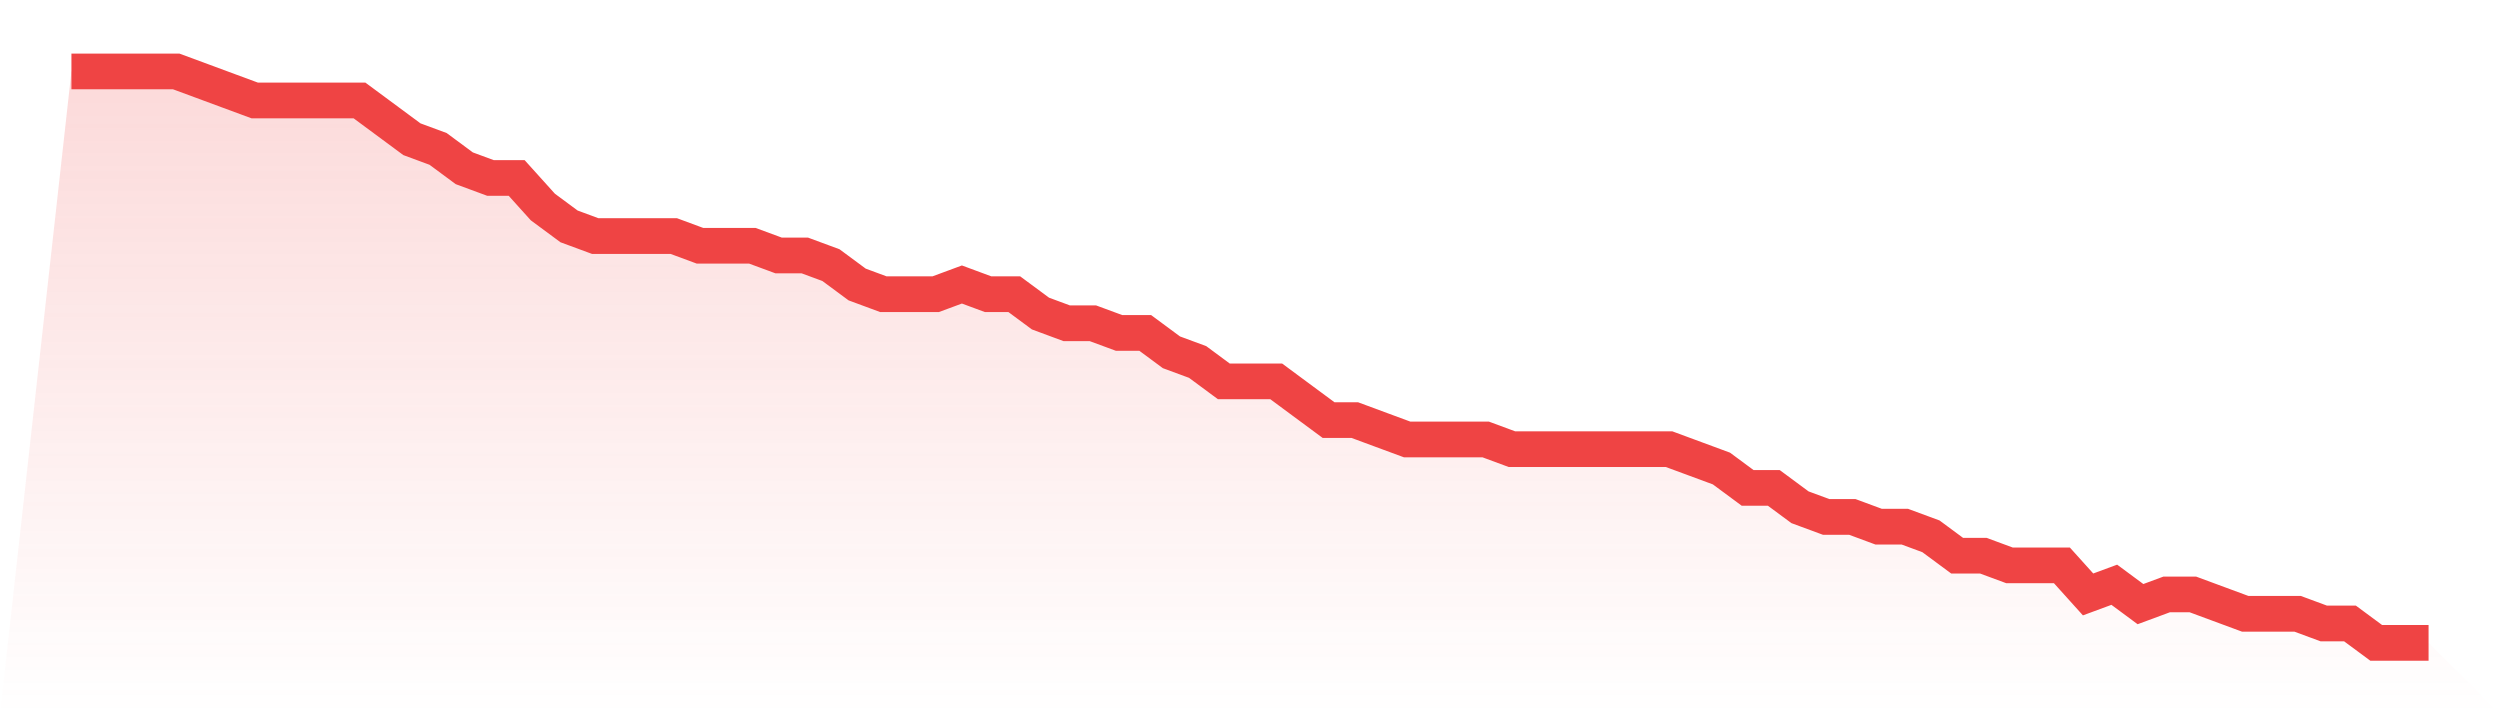
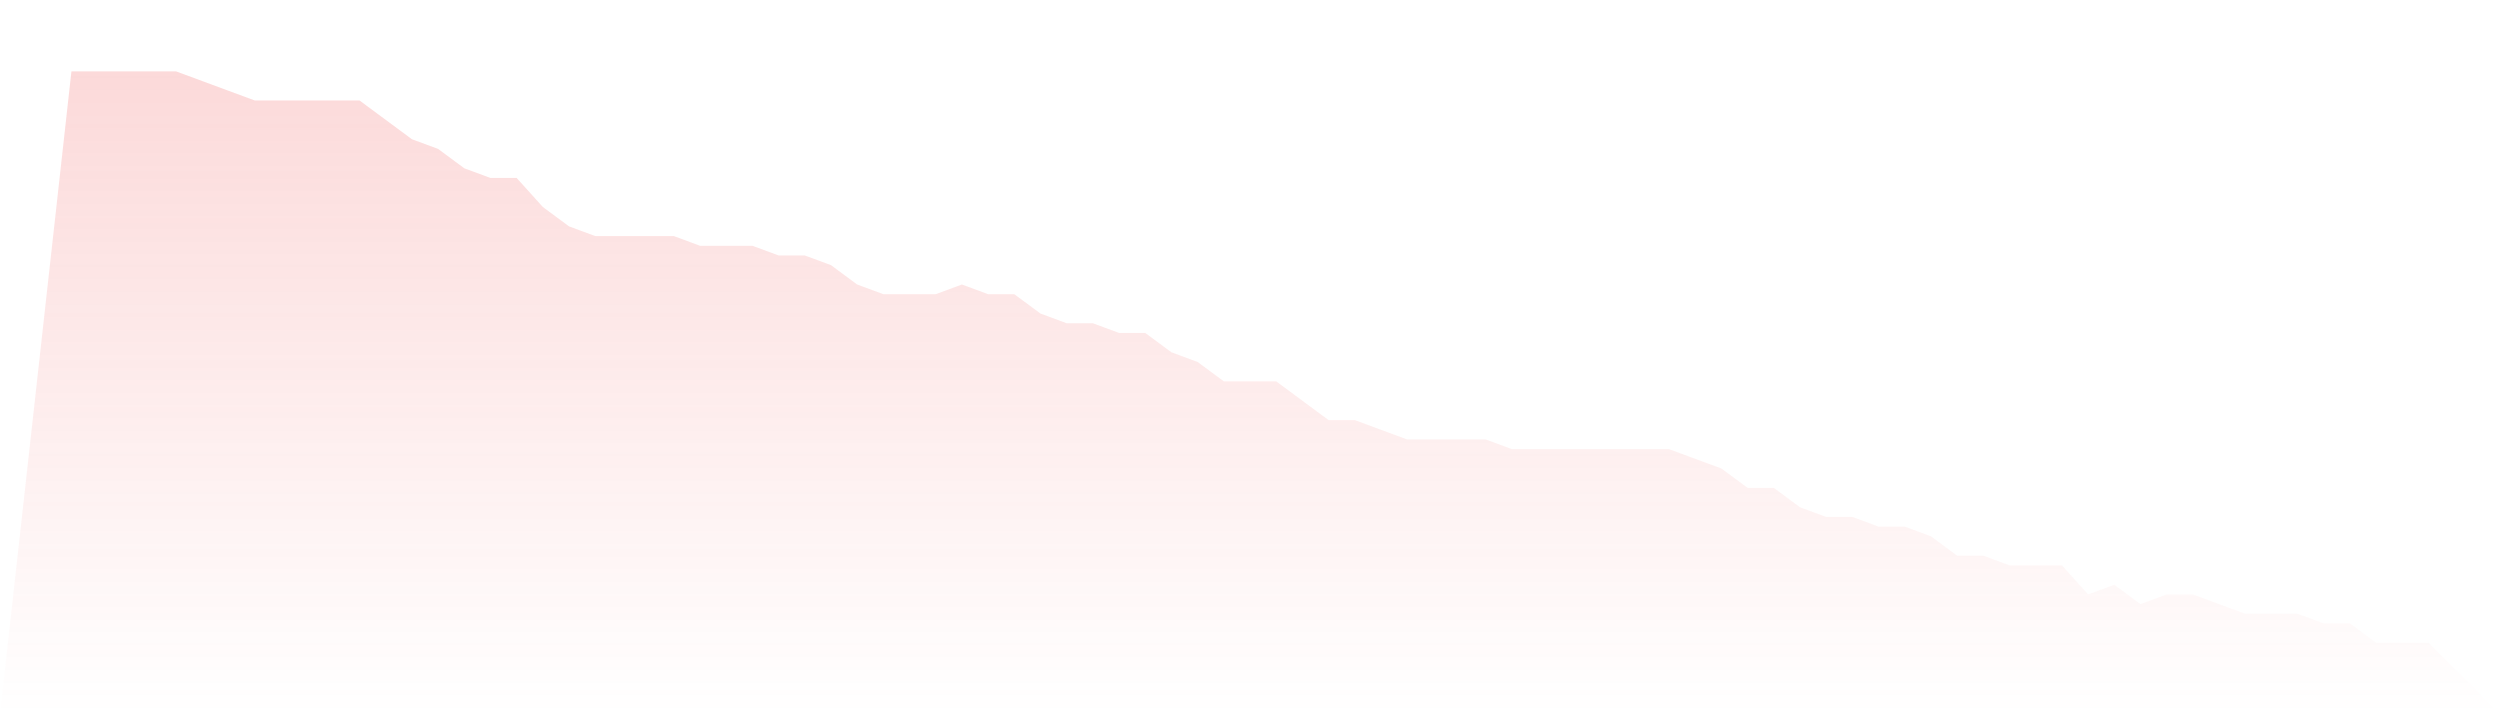
<svg xmlns="http://www.w3.org/2000/svg" viewBox="0 0 140 40">
  <defs>
    <linearGradient id="gradient" x1="0" x2="0" y1="0" y2="1">
      <stop offset="0%" stop-color="#ef4444" stop-opacity="0.2" />
      <stop offset="100%" stop-color="#ef4444" stop-opacity="0" />
    </linearGradient>
  </defs>
  <path d="M4,4 L4,4 L5.467,4 L6.933,4 L8.4,4 L9.867,4 L11.333,4.542 L12.8,5.085 L14.267,5.627 L15.733,5.627 L17.2,5.627 L18.667,5.627 L20.133,5.627 L21.6,6.712 L23.067,7.797 L24.533,8.339 L26,9.424 L27.467,9.966 L28.933,9.966 L30.4,11.593 L31.867,12.678 L33.333,13.22 L34.8,13.22 L36.267,13.22 L37.733,13.22 L39.2,13.763 L40.667,13.763 L42.133,13.763 L43.6,14.305 L45.067,14.305 L46.533,14.847 L48,15.932 L49.467,16.475 L50.933,16.475 L52.4,16.475 L53.867,15.932 L55.333,16.475 L56.8,16.475 L58.267,17.559 L59.733,18.102 L61.2,18.102 L62.667,18.644 L64.133,18.644 L65.6,19.729 L67.067,20.271 L68.533,21.356 L70,21.356 L71.467,21.356 L72.933,22.441 L74.4,23.525 L75.867,23.525 L77.333,24.068 L78.8,24.61 L80.267,24.61 L81.733,24.61 L83.2,24.61 L84.667,25.153 L86.133,25.153 L87.6,25.153 L89.067,25.153 L90.533,25.153 L92,25.153 L93.467,25.153 L94.933,25.695 L96.4,26.237 L97.867,27.322 L99.333,27.322 L100.8,28.407 L102.267,28.949 L103.733,28.949 L105.2,29.492 L106.667,29.492 L108.133,30.034 L109.6,31.119 L111.067,31.119 L112.533,31.661 L114,31.661 L115.467,31.661 L116.933,33.288 L118.4,32.746 L119.867,33.831 L121.333,33.288 L122.8,33.288 L124.267,33.831 L125.733,34.373 L127.2,34.373 L128.667,34.373 L130.133,34.915 L131.6,34.915 L133.067,36 L134.533,36 L136,36 L140,40 L0,40 z" fill="url(#gradient)" />
-   <path d="M4,4 L4,4 L5.467,4 L6.933,4 L8.4,4 L9.867,4 L11.333,4.542 L12.8,5.085 L14.267,5.627 L15.733,5.627 L17.2,5.627 L18.667,5.627 L20.133,5.627 L21.6,6.712 L23.067,7.797 L24.533,8.339 L26,9.424 L27.467,9.966 L28.933,9.966 L30.4,11.593 L31.867,12.678 L33.333,13.22 L34.8,13.22 L36.267,13.22 L37.733,13.22 L39.2,13.763 L40.667,13.763 L42.133,13.763 L43.6,14.305 L45.067,14.305 L46.533,14.847 L48,15.932 L49.467,16.475 L50.933,16.475 L52.4,16.475 L53.867,15.932 L55.333,16.475 L56.8,16.475 L58.267,17.559 L59.733,18.102 L61.2,18.102 L62.667,18.644 L64.133,18.644 L65.6,19.729 L67.067,20.271 L68.533,21.356 L70,21.356 L71.467,21.356 L72.933,22.441 L74.4,23.525 L75.867,23.525 L77.333,24.068 L78.8,24.61 L80.267,24.61 L81.733,24.61 L83.2,24.61 L84.667,25.153 L86.133,25.153 L87.6,25.153 L89.067,25.153 L90.533,25.153 L92,25.153 L93.467,25.153 L94.933,25.695 L96.4,26.237 L97.867,27.322 L99.333,27.322 L100.8,28.407 L102.267,28.949 L103.733,28.949 L105.2,29.492 L106.667,29.492 L108.133,30.034 L109.6,31.119 L111.067,31.119 L112.533,31.661 L114,31.661 L115.467,31.661 L116.933,33.288 L118.4,32.746 L119.867,33.831 L121.333,33.288 L122.8,33.288 L124.267,33.831 L125.733,34.373 L127.2,34.373 L128.667,34.373 L130.133,34.915 L131.6,34.915 L133.067,36 L134.533,36 L136,36" fill="none" stroke="#ef4444" stroke-width="2" />
</svg>